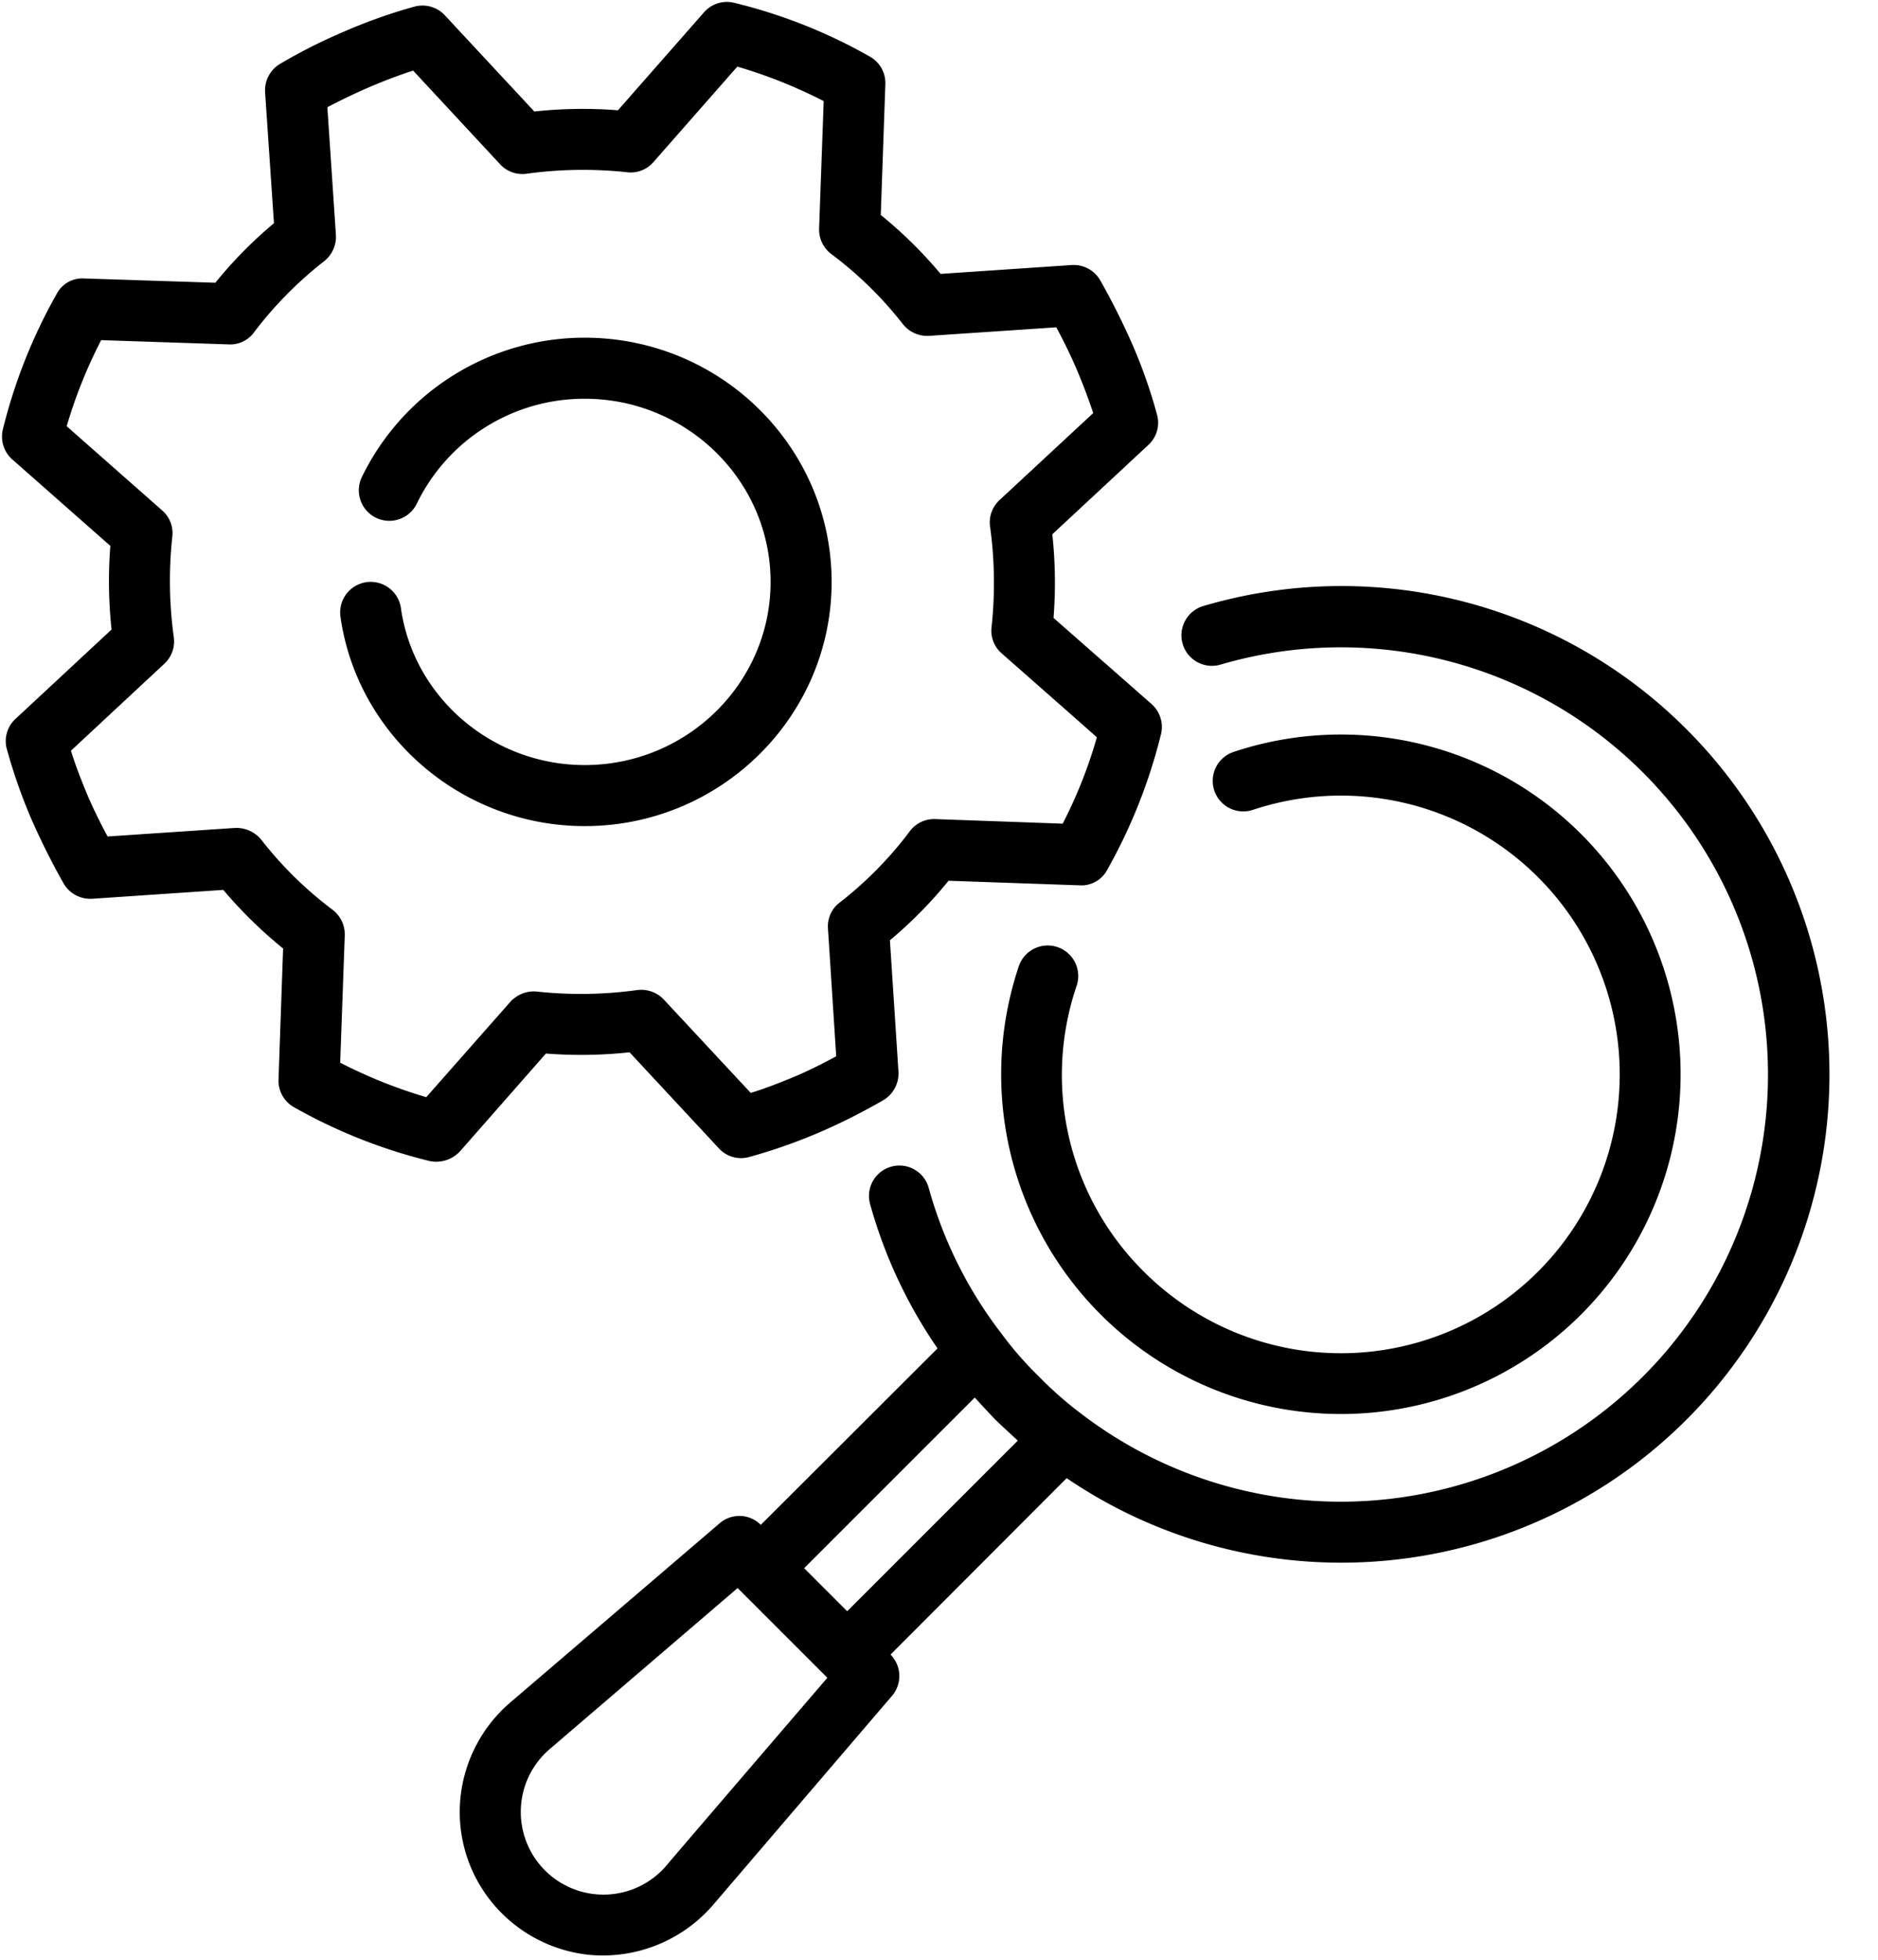
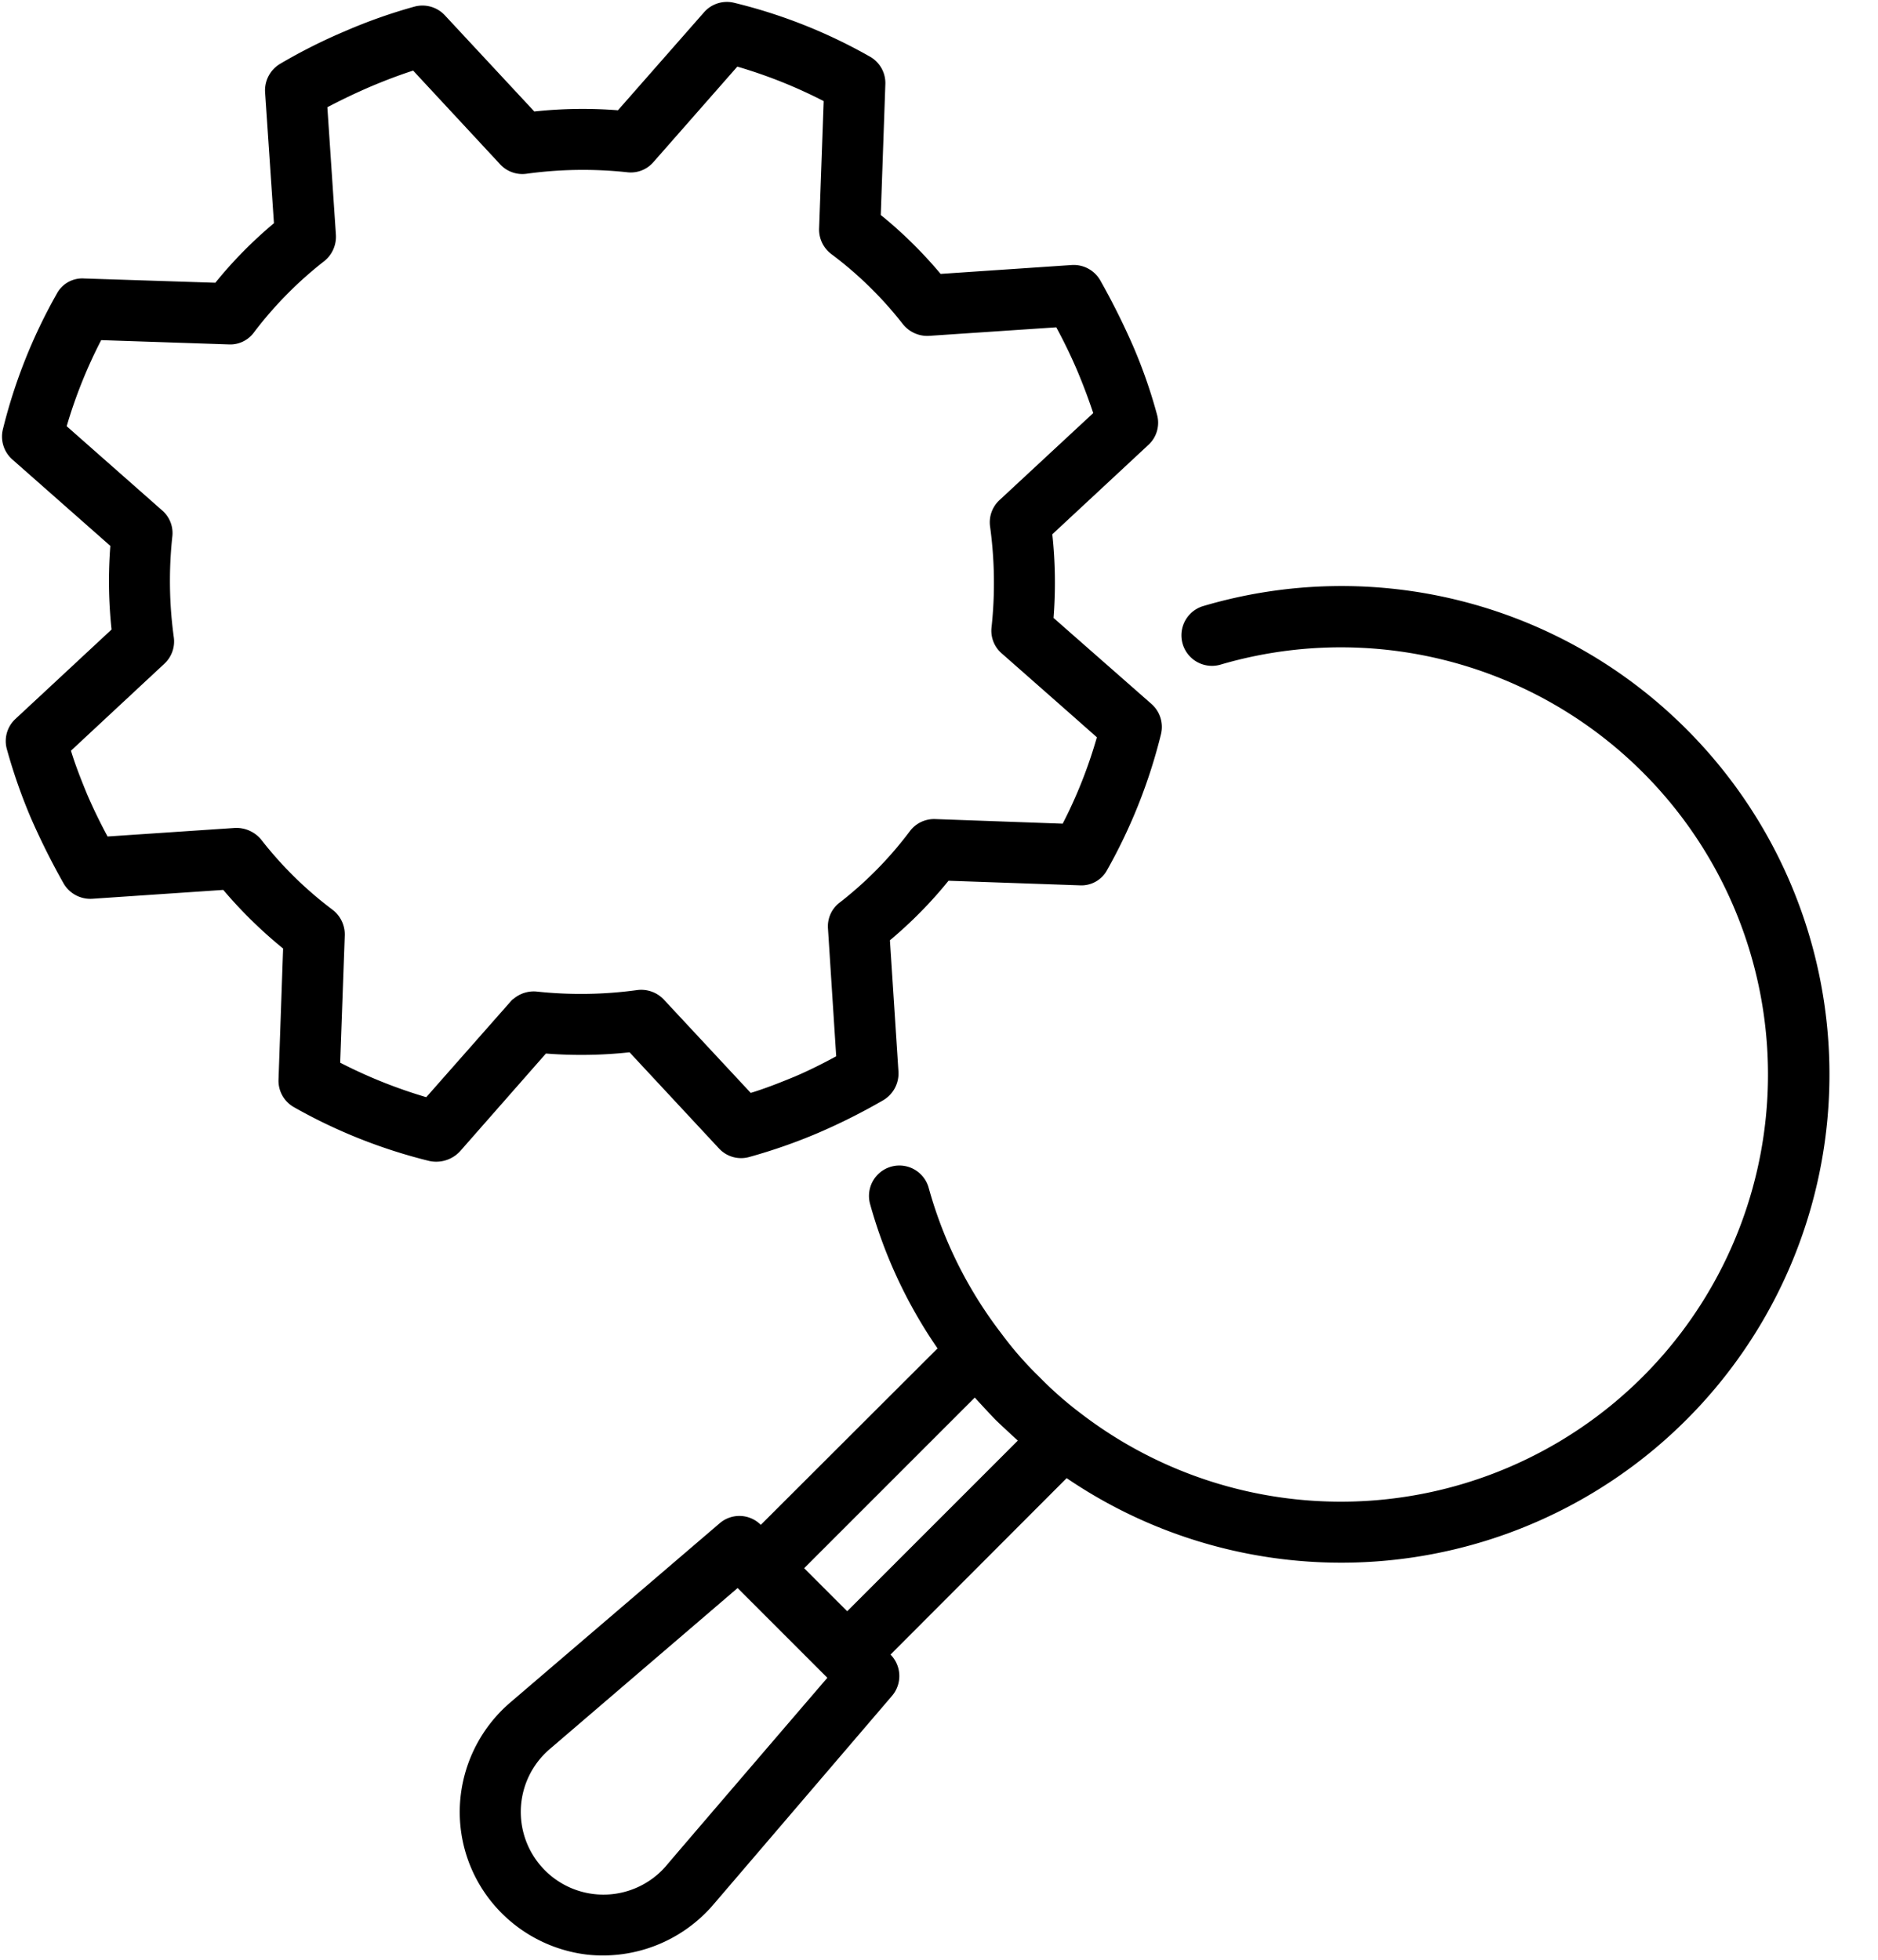
<svg xmlns="http://www.w3.org/2000/svg" data-name="Layer 1" height="513.6" preserveAspectRatio="xMidYMid meet" version="1.0" viewBox="16.0 -0.5 492.2 513.6" width="492.2" zoomAndPan="magnify">
  <g id="change1_1">
    <path d="M317.798,184l-25.68-22.56a118.255,118.255,0,0,0-.32-21.92l25.2-23.44a7.892,7.892,0,0,0,2.24-7.92,133.058,133.058,0,0,0-6.32-18.08,189.544,189.544,0,0,0-8.56-17.12,8.026,8.026,0,0,0-7.52-4l-34.32,2.32a114.299,114.299,0,0,0-15.68-15.44l1.2-34.24a7.949,7.949,0,0,0-4.08-7.28,137.675,137.675,0,0,0-35.52-14.08,7.962,7.962,0,0,0-7.92,2.48l-22.56,25.68a118.257,118.257,0,0,0-21.92.32l-23.44-25.2a8.016,8.016,0,0,0-7.84-2.32,137.293,137.293,0,0,0-18.16,6.4,143.165,143.165,0,0,0-17.2,8.64,8.078,8.078,0,0,0-3.92,7.44l2.32,34.32a113.054,113.054,0,0,0-15.36,15.6l-34.4-1.12a7.563,7.563,0,0,0-7.2,4.08,140.059,140.059,0,0,0-14.08,35.44,8.014,8.014,0,0,0,2.48,7.92l25.68,22.64a118.352,118.352,0,0,0,.32,21.92l-25.2,23.44a7.892,7.892,0,0,0-2.24,7.92,144.472,144.472,0,0,0,6.32,18.08,189.54,189.54,0,0,0,8.56,17.12,8.093,8.093,0,0,0,7.52,4l34.32-2.32a118.449,118.449,0,0,0,15.68,15.36l-1.2,34.32a7.949,7.949,0,0,0,4.08,7.28,139.444,139.444,0,0,0,35.44,14.08,8.517,8.517,0,0,0,8-2.48l22.56-25.68a118.255,118.255,0,0,0,21.92-.32l23.44,25.2a7.892,7.892,0,0,0,7.92,2.24,144.471,144.471,0,0,0,18.08-6.32,161.603,161.603,0,0,0,17.04-8.56,8.145,8.145,0,0,0,4-7.44l-2.24-34.48a113.272,113.272,0,0,0,15.36-15.6l34.32,1.2a7.664,7.664,0,0,0,7.28-4.08,141.146,141.146,0,0,0,14.08-35.52,8.014,8.014,0,0,0-2.48-7.92Zm-23.28,31.36-33.36-1.2a7.941,7.941,0,0,0-6.72,3.2,98.63,98.63,0,0,1-18.32,18.64,7.816,7.816,0,0,0-3.12,6.8l2.16,33.52c-3.68,2-7.36,3.84-10.96,5.36-4.08,1.68-7.76,3.12-11.44,4.24l-22.72-24.4a8.153,8.153,0,0,0-6.96-2.56,108.283,108.283,0,0,1-26.4.4,8.173,8.173,0,0,0-6,1.84c-.08.08-.16.08-.24.16a4.827,4.827,0,0,0-.64.64l-22.08,25.04a128.968,128.968,0,0,1-22.56-9.04l1.2-33.36a8.152,8.152,0,0,0-3.2-6.72,99.398,99.398,0,0,1-18.72-18.4,8.422,8.422,0,0,0-6.88-3.04l-33.36,2.24c-2.08-3.84-3.84-7.52-5.36-11.04-1.68-4.08-3.12-7.76-4.24-11.44l24.48-22.8a7.941,7.941,0,0,0,2.48-6.88,108.336,108.336,0,0,1-.4-26.4,7.84,7.84,0,0,0-2.64-6.88l-25.04-22.08a126.523,126.523,0,0,1,9.04-22.56l33.44,1.12a7.693,7.693,0,0,0,6.64-3.2,101.339,101.339,0,0,1,18.4-18.64,8.196,8.196,0,0,0,3.04-6.88l-2.24-33.44c3.36-1.76,6.96-3.52,11.04-5.28,4.32-1.84,8-3.2,11.44-4.32l22.8,24.56a7.941,7.941,0,0,0,6.88,2.48,108.283,108.283,0,0,1,26.4-.4,7.84,7.84,0,0,0,6.88-2.64l22-25.04a127.277,127.277,0,0,1,22.64,9.04l-1.2,33.36a8.049,8.049,0,0,0,3.2,6.72,98.962,98.962,0,0,1,18.72,18.32,8.166,8.166,0,0,0,6.88,3.12l33.36-2.24c2.08,3.84,3.84,7.52,5.36,11.04,1.76,4.16,3.12,7.84,4.32,11.44l-24.56,22.8a7.941,7.941,0,0,0-2.48,6.88,108.283,108.283,0,0,1,.4,26.4,7.84,7.84,0,0,0,2.64,6.88l18.08,15.92,6.88,6.08a123.382,123.382,0,0,1-8.96,22.64Z" fill="inherit" />
  </g>
  <g id="change1_2">
-     <path d="M169.238,216c35.688,0,64.72-28.712,64.72-64s-29.032-64-64.72-64a64.882,64.882,0,0,0-58.416,36.552,7.999,7.999,0,1,0,14.44,6.888,48.812,48.812,0,0,1,43.976-27.44c26.864,0,48.72,21.528,48.72,48s-21.848,48-48.72,48c-24.152,0-44.848-17.68-48.16-41.12a8.002,8.002,0,1,0-15.848,2.232C109.654,192.408,137.166,216,169.238,216Z" fill="inherit" />
-   </g>
+     </g>
  <g id="change1_3">
    <path d="M457.958,190.56a127.709,127.709,0,0,0-126.56-32.24,8,8,0,1,0,4.48,15.36,111.952,111.952,0,1,1-36.4,196.4,96.727,96.727,0,0,1-11.2-9.84,91.098,91.098,0,0,1-9.84-11.28,111.063,111.063,0,0,1-19.04-38.16,7.967,7.967,0,1,0-15.36,4.24,125.811,125.811,0,0,0,17.68,37.84l-46.32,46.24a7.917,7.917,0,0,0-10.8-.4l-54.96,47.04a37.88,37.88,0,0,0-13.12,27.2,37.488,37.488,0,0,0,11.04,28,37.974,37.974,0,0,0,22.4,10.8,38.161,38.161,0,0,0,32.8-12.88l47.04-54.96a8,8,0,0,0-.4-10.8l46.16-46.24a127.955,127.955,0,0,0,162.4-196.32Zm-267.36,297.92a21.671,21.671,0,1,1-30.56-30.56l49.28-42.24,23.52,23.52S190.598,488.4,190.598,488.48Zm47.44-66.72-11.28-11.28,44.72-44.72c1.76,1.92,3.52,3.84,5.44,5.84,2,1.92,3.92,3.68,5.84,5.44Z" fill="inherit" />
  </g>
  <g id="change1_4">
-     <path d="M315.774,332.744a72.554,72.554,0,0,1-17.6-74.904,7.999,7.999,0,1,0-15.16-5.112,89.036,89.036,0,1,0,56.264-56.16,8.002,8.002,0,0,0,5.032,15.192,73.071,73.071,0,1,1-28.536,120.984Z" fill="inherit" />
-   </g>
+     </g>
</svg>